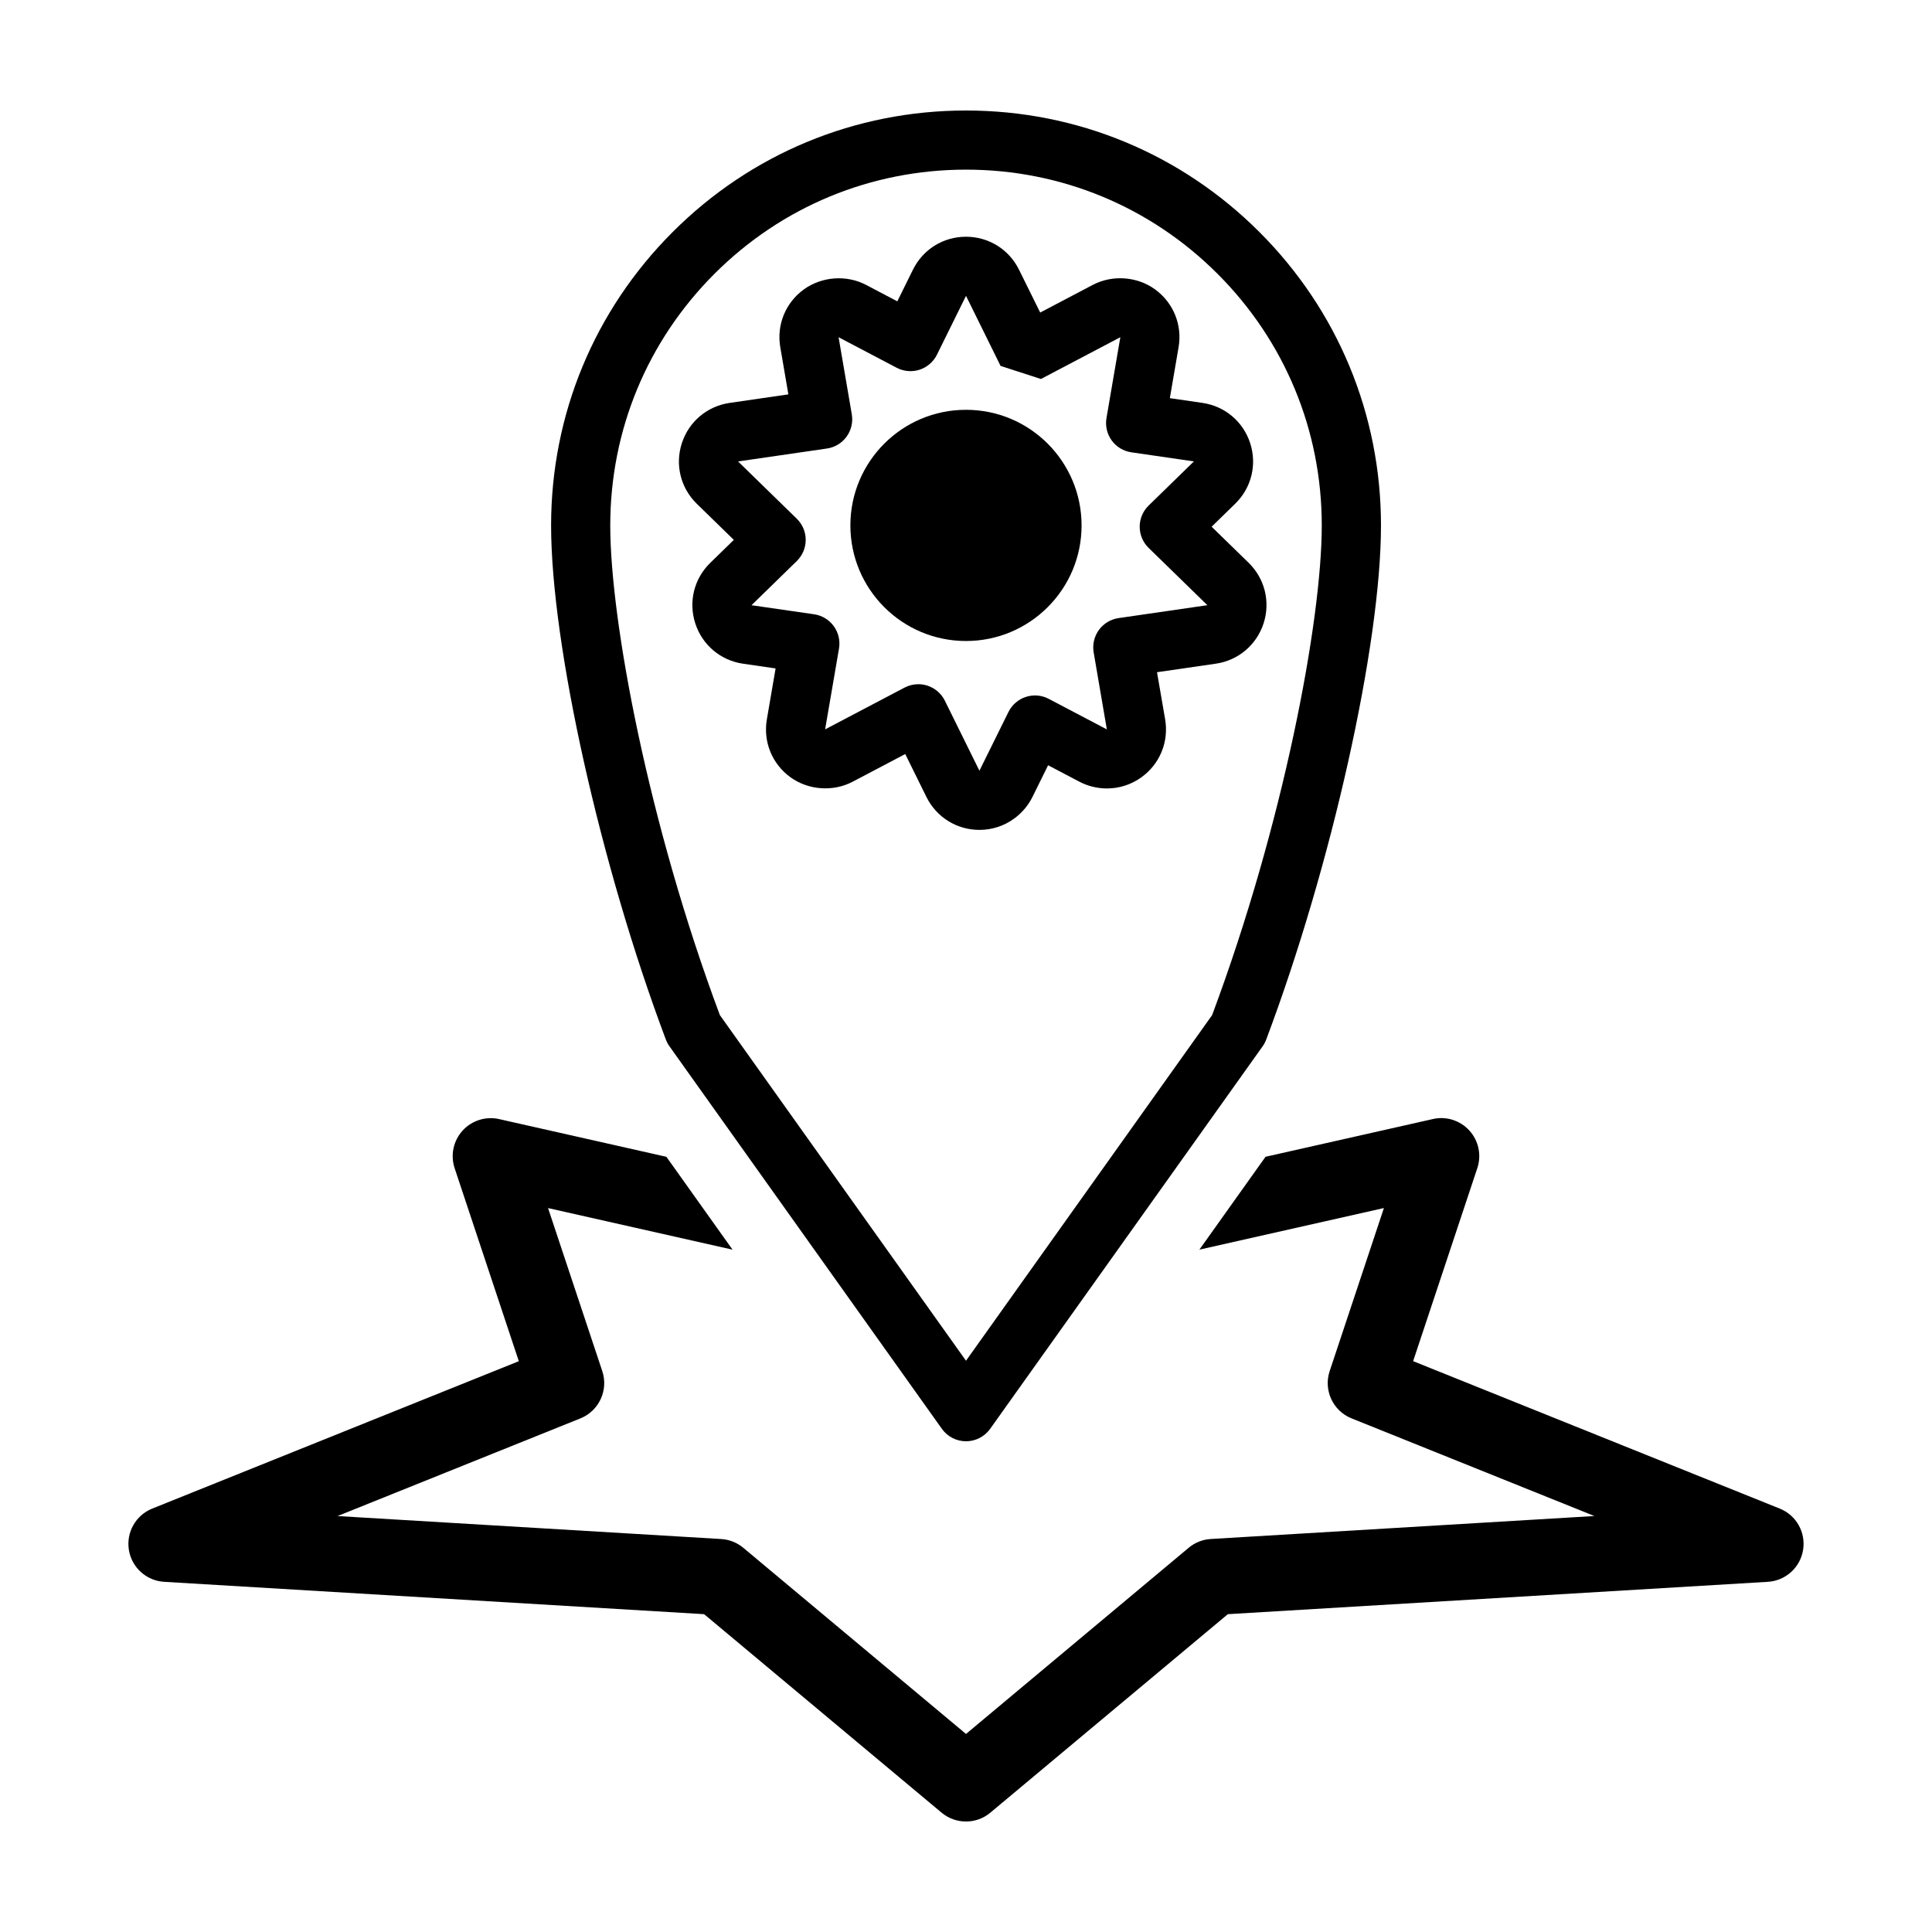
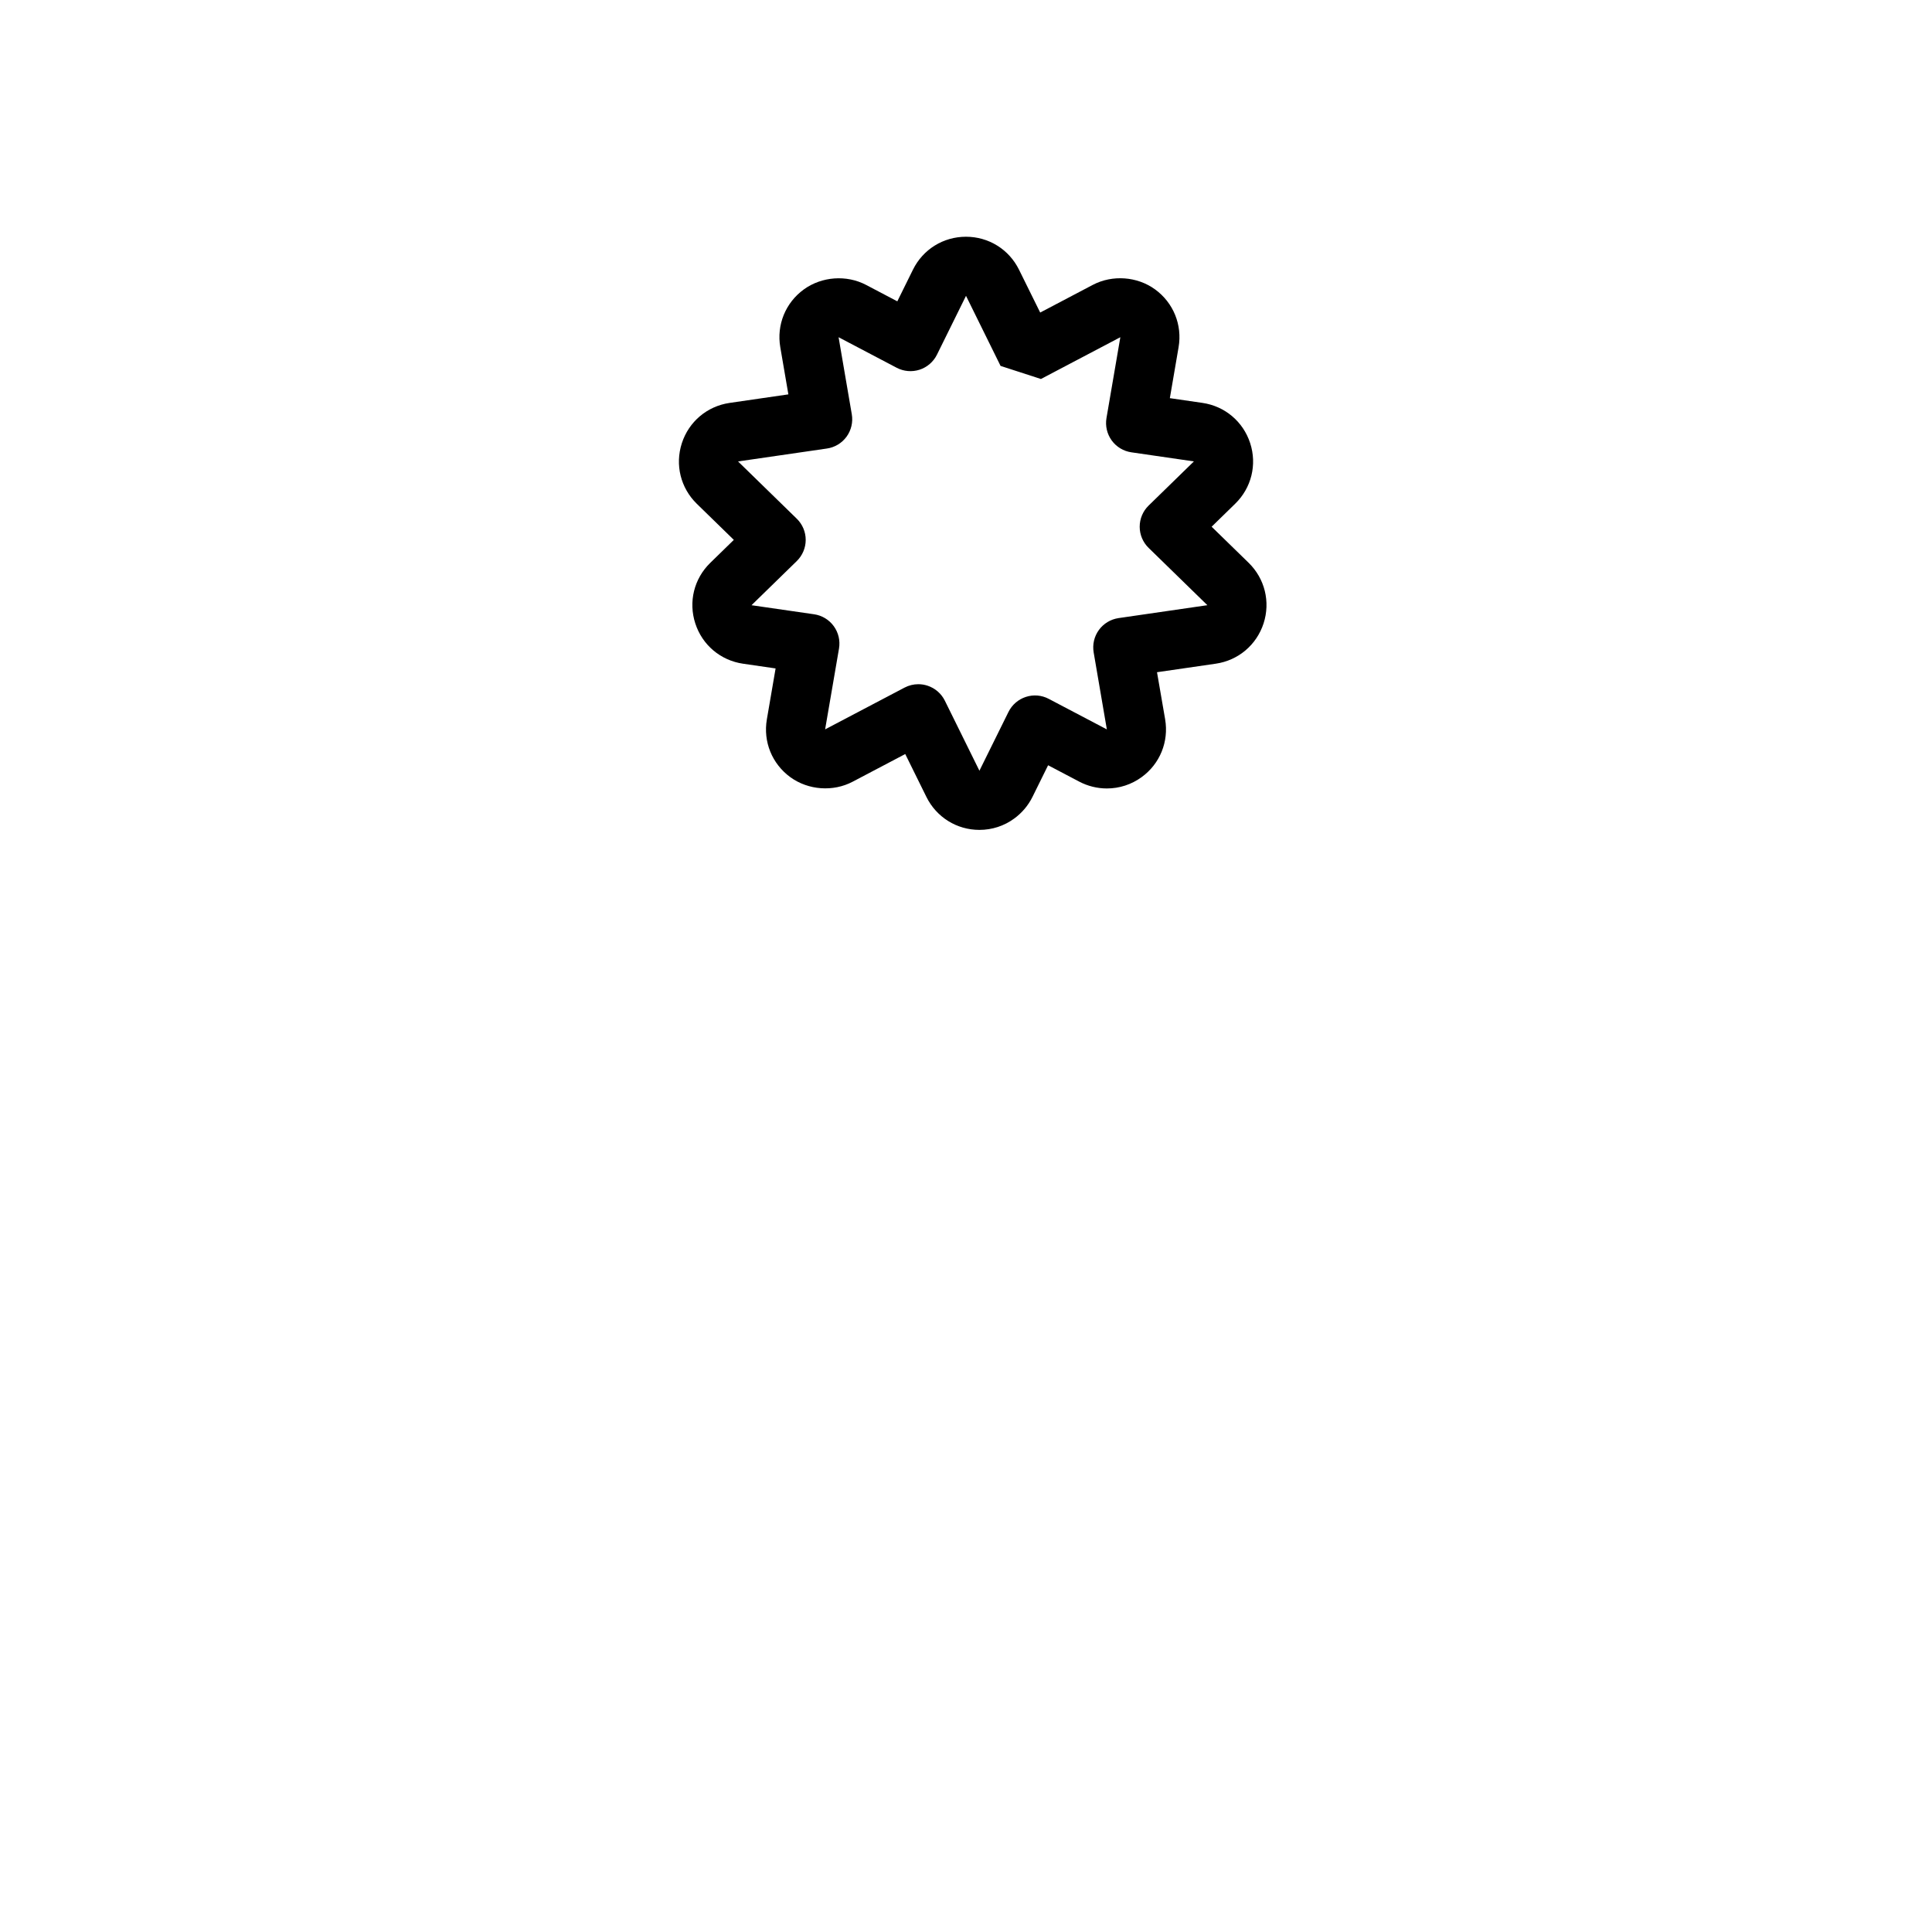
<svg xmlns="http://www.w3.org/2000/svg" fill="#000000" width="800px" height="800px" version="1.1" viewBox="144 144 512 512">
  <g>
-     <path d="m615.65 543.79-97.156-39.07 17.012-51.156c1.148-3.449 0.348-7.246-2.09-9.941-2.438-2.695-6.156-3.883-9.684-3.066l-44.352 10-17.527 24.609 48.898-11.023-14.375 43.215c-1.684 5.055 0.863 10.539 5.801 12.523l64.352 25.879-101.66 6.09c-2.156 0.125-4.207 0.945-5.859 2.328l-59.008 49.336-59.016-49.328c-1.652-1.379-3.707-2.203-5.859-2.328l-101.67-6.09 64.352-25.879c4.941-1.988 7.481-7.473 5.805-12.523l-14.375-43.215 48.891 11.023-17.527-24.609-44.34-9.996c-3.531-0.801-7.246 0.379-9.684 3.066-2.438 2.691-3.238 6.488-2.098 9.941l17.012 51.156-97.148 39.059c-4.375 1.758-6.941 6.312-6.188 10.969 0.754 4.648 4.637 8.156 9.34 8.438l143.1 8.574 62.93 52.598c1.883 1.57 4.172 2.348 6.473 2.348 2.297 0 4.594-0.781 6.457-2.348l62.938-52.598 143.1-8.574c4.711-0.281 8.59-3.789 9.34-8.438 0.766-4.656-1.805-9.211-6.18-10.969z" />
-     <path d="m400 525.95c-2.535 0-4.914-1.223-6.383-3.285l-72.207-101.39c-0.398-0.543-0.711-1.152-0.953-1.785-17.336-46.078-30.41-104.64-30.41-136.24 0-29.371 11.438-56.984 32.207-77.754 20.758-20.77 48.367-32.211 77.746-32.211s56.992 11.441 77.758 32.207c20.773 20.762 32.215 48.375 32.215 77.754 0 31.598-13.082 90.168-30.41 136.24-0.242 0.637-0.551 1.234-0.945 1.785l-72.23 101.4c-1.477 2.059-3.856 3.281-6.387 3.281zm-65.23-112.94 65.23 91.598 65.227-91.598c18.852-50.488 29.055-104.44 29.055-129.77 0-25.191-9.805-48.863-27.613-66.664-17.805-17.812-41.473-27.621-66.668-27.621-25.191 0-48.863 9.805-66.664 27.609-17.809 17.805-27.613 41.484-27.613 66.668-0.008 25.332 10.176 79.285 29.047 129.78z" />
    <path d="m403.56 363.93c-6.004 0-11.391-3.352-14.055-8.742l-5.606-11.359-13.934 7.332c-5.16 2.727-11.75 2.262-16.5-1.188-4.871-3.543-7.254-9.41-6.238-15.336l2.316-13.492-8.625-1.254c-5.949-0.863-10.797-4.949-12.652-10.664-1.863-5.715-0.344-11.871 3.965-16.066l6.242-6.086-9.805-9.559c-4.301-4.195-5.824-10.348-3.969-16.066 1.859-5.719 6.711-9.805 12.652-10.672l15.578-2.266-2.141-12.484c-1.02-5.918 1.371-11.793 6.231-15.324 4.758-3.449 11.324-3.918 16.504-1.199l8.277 4.352 4.141-8.383c2.66-5.391 8.039-8.734 14.055-8.734 6.012 0 11.395 3.344 14.055 8.734l5.613 11.355 13.941-7.332c5.195-2.727 11.773-2.246 16.504 1.195 4.852 3.535 7.25 9.41 6.227 15.332l-2.312 13.492 8.629 1.254c5.949 0.863 10.797 4.949 12.656 10.664 1.859 5.719 0.332 11.879-3.981 16.07l-6.231 6.082 9.805 9.559c4.297 4.195 5.809 10.352 3.961 16.062-1.867 5.727-6.723 9.812-12.664 10.676l-15.578 2.262 2.156 12.484c1.004 5.93-1.379 11.801-6.238 15.324-2.695 1.961-5.883 2.996-9.219 2.996-2.527 0-5.059-0.629-7.301-1.805l-8.258-4.344-4.141 8.383c-1.125 2.277-2.805 4.262-4.863 5.754-2.656 1.949-5.856 2.992-9.199 2.992zm5.598-122.96-9.156-18.57-7.699 15.594c-0.938 1.891-2.602 3.332-4.609 3.984-2.004 0.648-4.191 0.465-6.07-0.52l-15.391-8.09 3.5 20.414c0.359 2.086-0.141 4.223-1.379 5.934-1.246 1.715-3.125 2.848-5.219 3.148l-23.543 3.422 15.562 15.176c1.512 1.473 2.367 3.5 2.367 5.613 0 2.109-0.855 4.137-2.367 5.613l-11.996 11.699 16.586 2.402c2.098 0.301 3.977 1.441 5.215 3.148 1.246 1.715 1.738 3.848 1.387 5.934l-3.68 21.418 21.055-11.07c1.137-0.594 2.383-0.898 3.648-0.898 0.816 0 1.633 0.125 2.422 0.387 2.012 0.656 3.672 2.09 4.606 3.984l9.16 18.555 7.699-15.578c0.941-1.895 2.606-3.336 4.613-3.984 1.996-0.656 4.191-0.473 6.062 0.52l15.395 8.09-3.496-20.41c-0.352-2.086 0.141-4.223 1.387-5.934 1.238-1.707 3.117-2.84 5.203-3.148l23.547-3.422-15.566-15.18c-1.516-1.473-2.371-3.496-2.371-5.613 0-2.117 0.855-4.137 2.371-5.613l11.996-11.699-16.574-2.41c-2.09-0.301-3.977-1.441-5.215-3.148-1.234-1.715-1.738-3.848-1.379-5.934l3.672-21.418-21.043 11.07" />
-     <path d="m369.36 283.24c0 8.453 3.43 16.117 8.973 21.66 5.547 5.547 13.203 8.973 21.66 8.973 8.469 0 16.113-3.43 21.66-8.973 5.559-5.547 8.977-13.203 8.977-21.66 0-8.457-3.438-16.121-8.977-21.664-5.547-5.547-13.191-8.973-21.66-8.973-8.457 0-16.117 3.426-21.66 8.973-5.543 5.547-8.973 13.203-8.973 21.664z" />
  </g>
</svg>